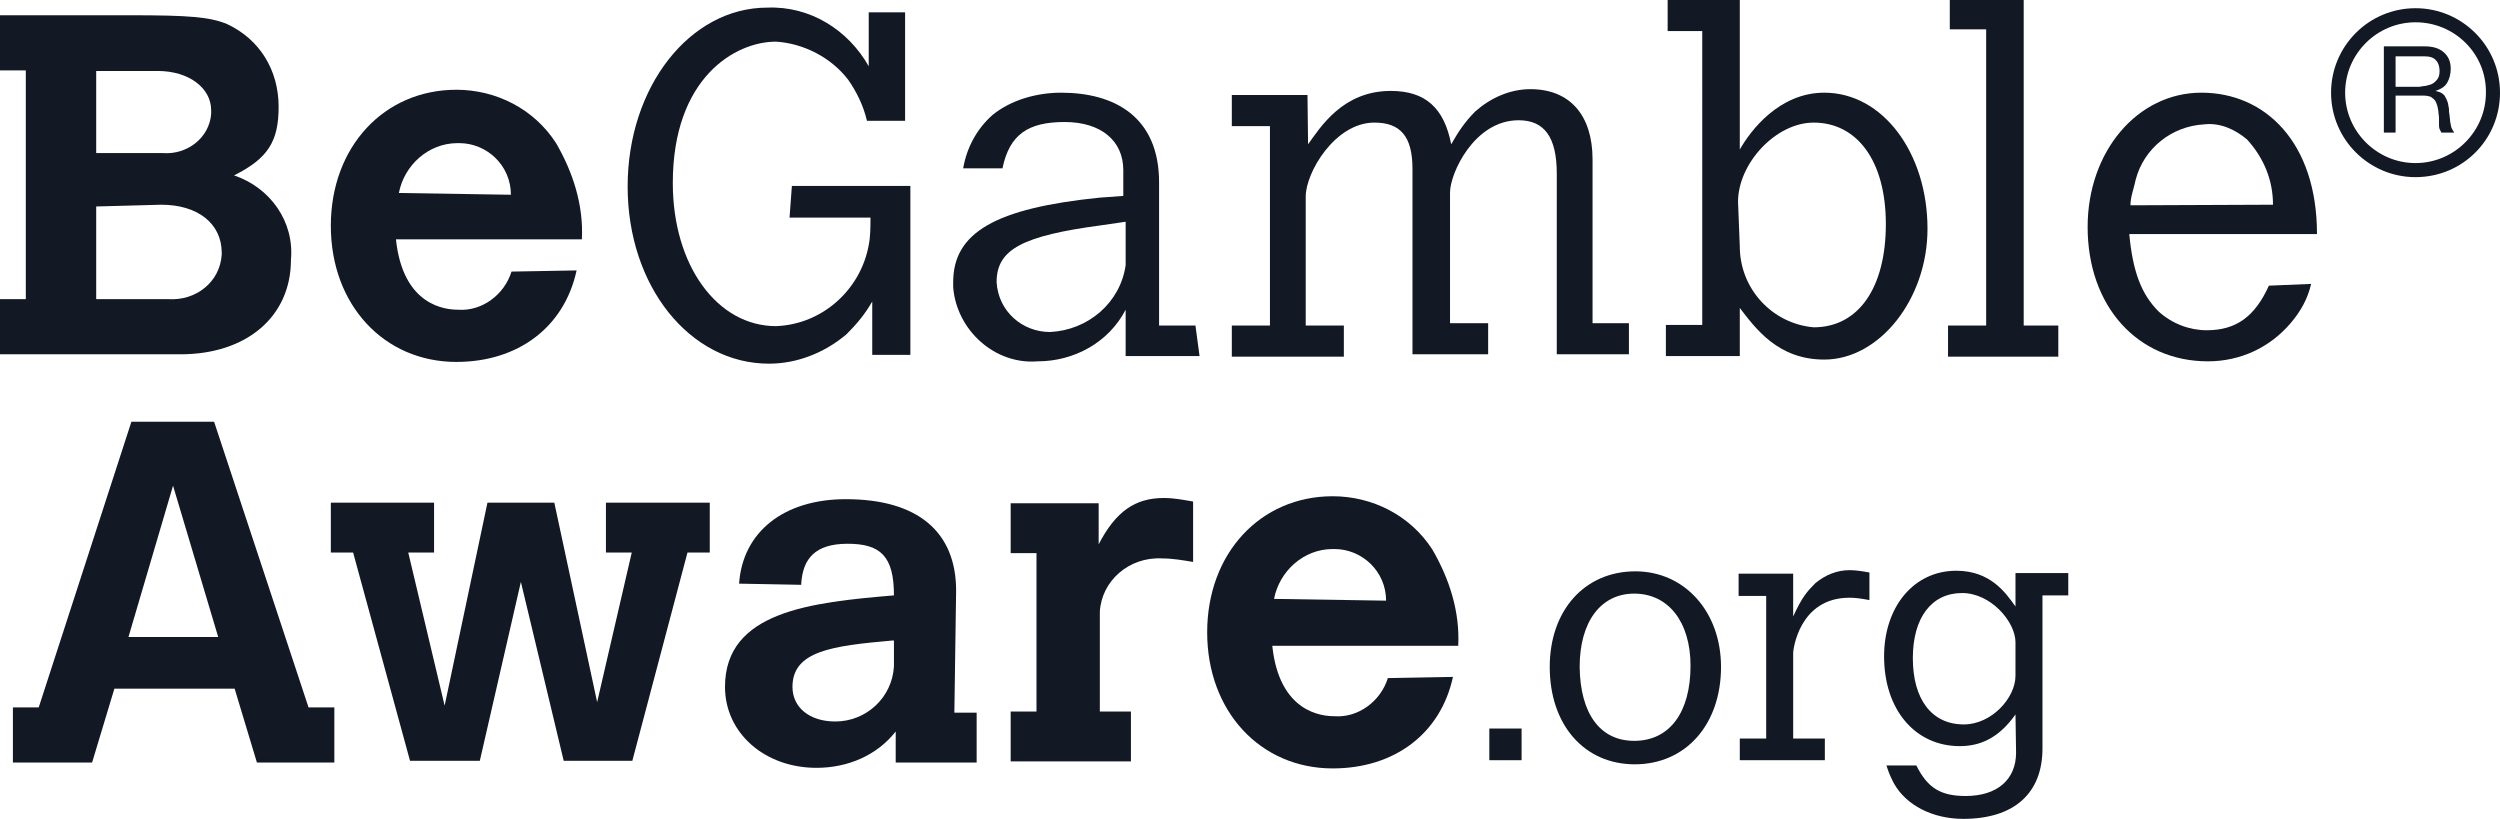
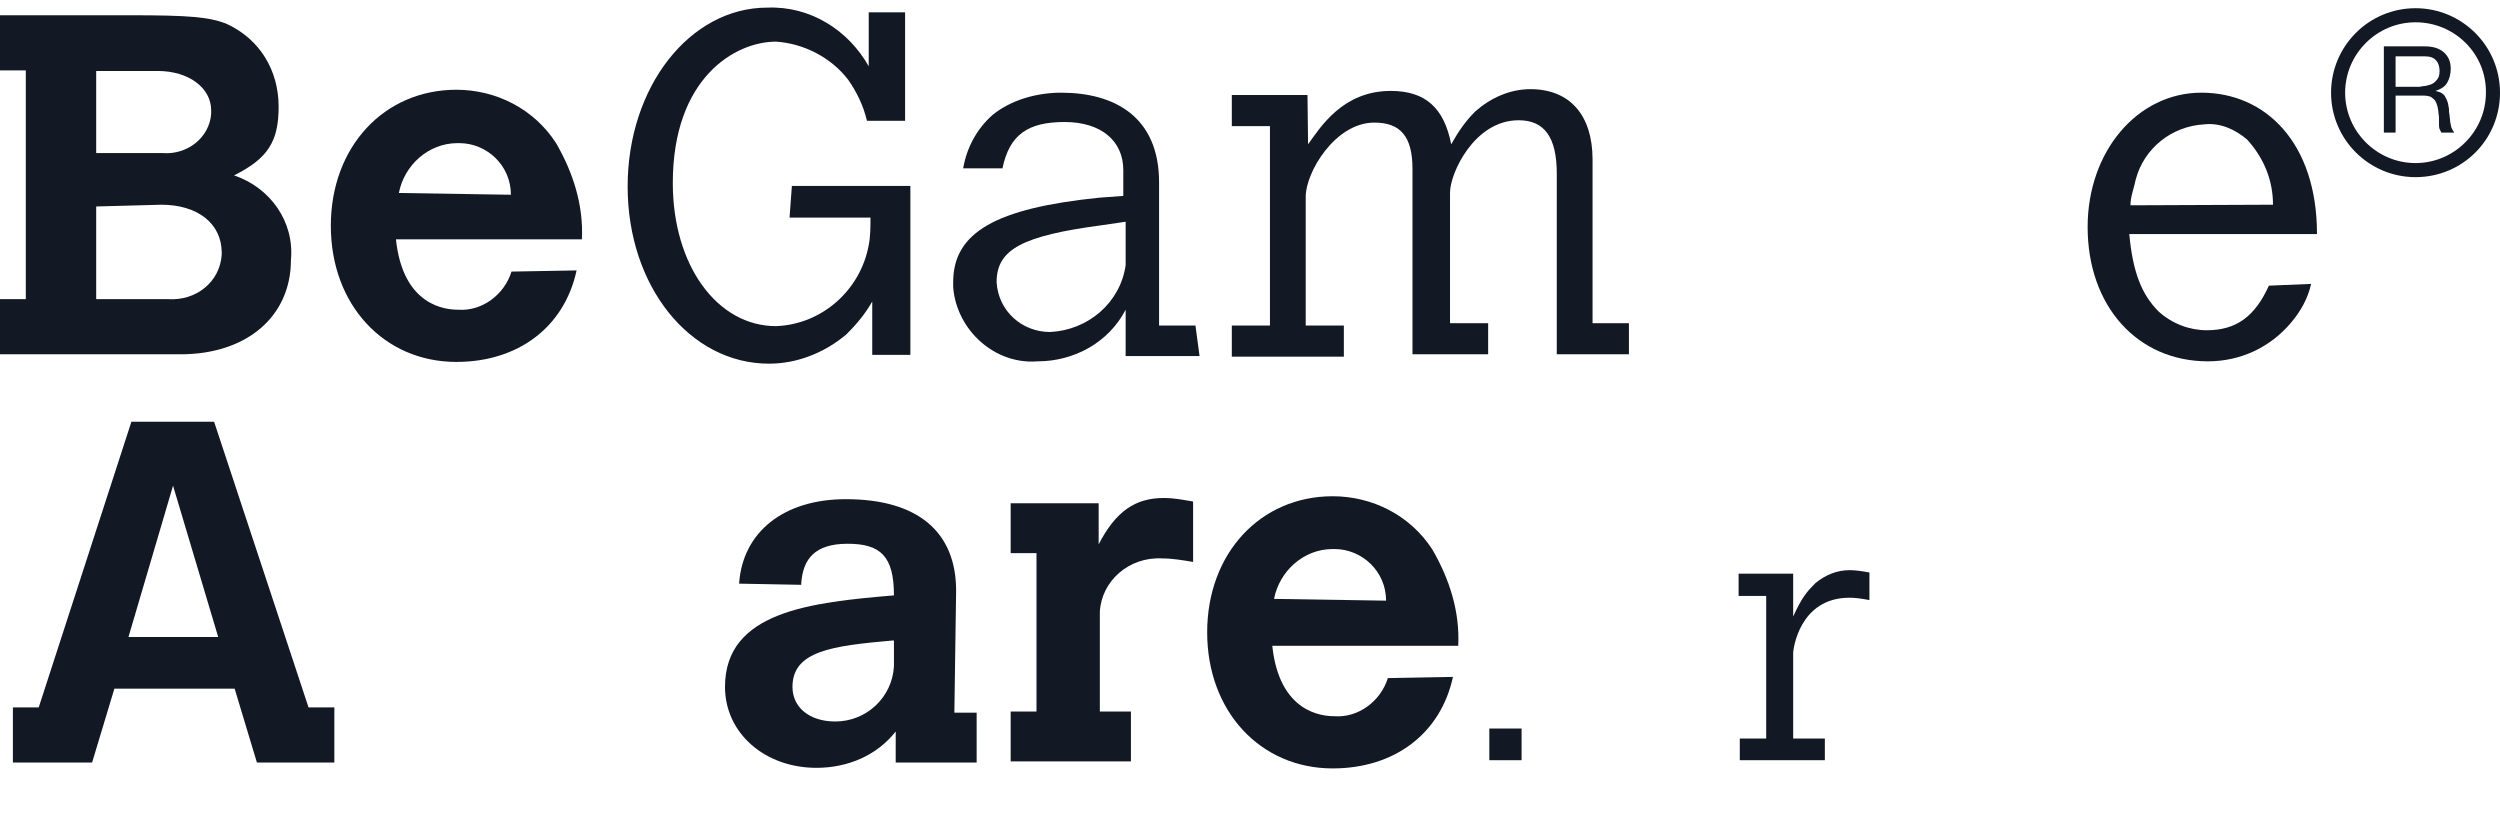
<svg xmlns="http://www.w3.org/2000/svg" version="1.1" id="Warstwa_1" x="0px" y="0px" viewBox="0 0 426.2 139.7" style="enable-background:new 0 0 426.2 139.7;" xml:space="preserve">
  <style type="text/css">
	.st0{fill:#121824;}
</style>
  <path id="path14_1_" class="st0" d="M16.4,35.2V51h12.3c4.7,0.3,8.8-2.9,9.1-7.6c0,0,0,0,0-0.3c0-5-4.1-8.2-10.3-8.2L16.4,35.2z   M16.4,12v14.1h11.4c4.1,0.3,7.9-2.6,8.2-6.7c0-0.3,0-0.6,0-0.6c0-3.8-3.8-6.7-9.1-6.7H16.4V12z M0,2.6h22.3c10,0,13.5,0.3,16.4,1.5  c5.6,2.6,8.8,7.9,8.8,14.1c0,5.9-1.8,8.8-7.6,11.7c6.2,2.1,10.3,7.9,9.7,14.4c0,9.7-7.6,16.1-18.8,16.1H0V51h4.4V12H0V2.6" />
  <path id="path16_1_" class="st0" d="M87.1,33.2c0-5-4.1-8.8-8.8-8.8H78c-5,0-9.1,3.8-10,8.5L87.1,33.2z M98.3,46.1  c-2.1,9.7-10,15.6-20.5,15.6c-12.3,0-21.4-9.7-21.4-23.2s9.1-23.2,21.4-23.2c6.7,0,13.2,3.2,17,9.1c2.9,5,4.7,10.6,4.4,16.4H67.5  c1.2,11.4,8.5,12,10.6,12c4.1,0.3,7.9-2.6,9.1-6.5L98.3,46.1" />
  <path id="path18_1_" class="st0" d="M135,31.7h20.2v28.8h-6.5v-9.1c-1.2,2.1-2.6,3.8-4.4,5.6c-3.8,3.2-8.5,5-13.2,5  C117.6,62,107,48.8,107,31.8s10.6-30.5,23.8-30.5c7.3-0.3,13.8,3.8,17.3,10V2.1h6.2v18.5h-6.5c-0.6-2.6-1.8-5-3.2-7  c-2.9-3.8-7.6-6.2-12.3-6.5c-7,0-17.6,6.2-17.6,24.1c0,14.1,7.6,24.4,17.6,24.4c7.9-0.3,14.4-6.2,15.8-13.8c0.3-1.5,0.3-3.2,0.3-4.7  h-13.8L135,31.7" />
  <path id="path20_1_" class="st0" d="M191.9,37.8l-4.1,0.6c-13.5,1.8-17.9,4.1-17.9,9.7c0.3,5,4.4,8.5,9.1,8.5  c6.5-0.3,12-5,12.9-11.4V37.8z M204.5,60.7h-12.6v-7.9c-2.9,5.6-8.8,8.8-15,8.8c-7.3,0.6-13.8-5.3-14.4-12.6c0-0.3,0-0.6,0-0.9  c0-8.5,7.3-12.6,24.9-14.4l4.1-0.3V29c0-5-3.8-8.2-10-8.2s-9.4,2.1-10.6,7.9h-6.7c0.6-3.5,2.3-6.7,5-9.1c3.2-2.6,7.6-3.8,11.7-3.8  c9.1,0,16.7,4.1,16.7,15.3v24.4h6.2L204.5,60.7" />
  <path id="path22_1_" class="st0" d="M223,24.6c2.1-2.9,5.9-9.1,14.1-9.1c5.9,0,9.1,2.9,10.3,9.1c1.2-2.1,2.3-3.8,4.1-5.6  c2.6-2.3,5.9-3.8,9.4-3.8c6.7,0,10.6,4.4,10.6,12v27.9h6.2v5.3h-12.3V29.6c0-6.2-2.1-9.1-6.5-9.1c-7.6,0-11.7,9.1-11.7,12.3v22.3  h6.5v5.3h-12.9V28.8c0-5.6-2.1-7.9-6.5-7.9c-6.7,0-11.7,8.5-11.7,12.6v22h6.5v5.3H210v-5.3h6.5v-34H210v-5.3h12.9L223,24.6" />
-   <path id="path24_1_" class="st0" d="M296.6,42c0,7.3,5.6,13.2,12.6,13.8c7.6,0,12.3-6.7,12.3-17.6s-5-17.3-12.3-17.3  c-6.5,0-12.9,7-12.9,13.5C296.3,34.4,296.6,42,296.6,42z M284.3,0h12.3v25.5c1.8-3.2,6.7-9.7,14.4-9.7c10,0,17.6,10.3,17.6,23.2  c0,12-8.2,22.3-17.6,22.3c-7.9,0-11.7-5.3-14.4-8.8v8.2H284v-5.3h6.2V5.3h-5.9L284.3,0" />
-   <path id="path26_1_" class="st0" d="M332.4,0H345v55.5h5.9v5.3h-18.8v-5.3h6.5V5h-6.2V0" />
  <path id="path28_1_" class="st0" d="M387.5,34.9c0-4.1-1.5-7.9-4.4-11.1c-2.1-1.8-4.7-2.9-7.3-2.6c-5.6,0.3-10.3,4.1-11.7,9.4  c-0.3,1.5-0.9,2.9-0.9,4.4L387.5,34.9z M394,48.4c-0.6,2.6-1.8,4.7-3.5,6.7c-3.5,4.1-8.5,6.5-14.1,6.5c-12,0-20.5-9.4-20.5-22.9  c0-12.9,8.5-22.9,19.4-22.9S395,24.3,395,39.9h-32c0.6,6.5,2.1,10.3,5,13.2c2.3,2.1,5.3,3.2,8.2,3.2c5,0,8.2-2.3,10.6-7.6L394,48.4" />
  <path id="path40_1_" class="st0" d="M413.7,14.6c0.4-0.1,0.8-0.2,1.1-0.4c0.3-0.2,0.6-0.5,0.8-0.8c0.2-0.3,0.3-0.8,0.3-1.3  c0-0.7-0.2-1.4-0.6-1.8c-0.4-0.5-1.1-0.7-2-0.7h-4.9v5.2h4.1C412.8,14.7,413.3,14.7,413.7,14.6z M413.3,7.9c1.4,0,2.5,0.3,3.3,1  s1.2,1.6,1.2,2.8c0,0.9-0.2,1.7-0.6,2.4s-1.1,1.1-2,1.4c0.4,0.1,0.8,0.2,1.1,0.4c0.3,0.2,0.5,0.4,0.6,0.7c0.2,0.3,0.3,0.6,0.4,0.9  s0.1,0.7,0.2,1c0,0.4,0,0.7,0.1,1.1c0,0.4,0.1,0.7,0.1,1.1c0.1,0.4,0.1,0.7,0.2,1s0.3,0.6,0.5,0.9h-2.2c-0.1-0.2-0.2-0.4-0.3-0.6  c-0.1-0.3-0.1-0.6-0.1-0.9s0-0.7,0-1c0-0.4-0.1-0.7-0.1-1.1c-0.1-0.4-0.1-0.7-0.2-1s-0.2-0.6-0.4-0.9c-0.2-0.2-0.4-0.4-0.7-0.6  c-0.3-0.1-0.7-0.2-1.2-0.2h-4.8v6.3h-2V7.9H413.3" />
  <path id="path42_1_" class="st0" d="M411.8,3.8c-6.6,0-12,5.4-12,12s5.4,12,12,12s12-5.4,12-12C423.9,9.2,418.5,3.8,411.8,3.8z   M411.8,30.2c-7.9,0-14.4-6.4-14.4-14.4c0-7.9,6.4-14.4,14.4-14.4c7.9,0,14.4,6.4,14.4,14.4S419.8,30.2,411.8,30.2" />
  <path id="path30_2_" class="st0" d="M29.5,82.8l-7.6,25.8h15.3L29.5,82.8z M22.4,71.9h14.1l16.1,48.7H57v9.4H43.8L40,117.4H19.5  L15.7,130H2.2v-9.4h4.4L22.4,71.9" />
-   <path id="path32_2_" class="st0" d="M56.4,85.7H74v8.5h-4.4l6.2,26.1l7.3-34.6h11.4l7.3,34l5.9-25.5h-4.4v-8.5H121v8.5h-3.8  l-9.4,35.5H96.1l-7.3-30.5l-7,30.5H69.9l-9.7-35.5h-3.8V85.7" />
  <path id="path34_2_" class="st0" d="M152.1,109.2c-10.3,0.9-17,1.8-17,7.9c0,3.5,2.9,5.9,7.3,5.9c5.3,0,9.7-4.1,10-9.4v-4.4H152.1z   M162.7,121.5h3.8v8.5h-13.8v-5.3c-3.2,4.1-8.2,6.2-13.5,6.2c-8.8,0-15.6-5.9-15.6-13.8c0-12.9,14.7-14.4,28.8-15.6  c0-6.7-2.3-8.8-7.9-8.8c-5.6,0-7.6,2.6-7.9,6.7v0.3L126,99.5c0.6-8.8,7.6-14.4,18.2-14.4c12.3,0,18.8,5.6,18.8,15.6L162.7,121.5" />
  <path id="path36_2_" class="st0" d="M187.3,92.8c2.9-5.6,6.2-7.9,11.1-7.9c1.8,0,3.2,0.3,5,0.6v10.3c-1.8-0.3-3.5-0.6-5.3-0.6  c-5.6-0.3-10.3,3.8-10.6,9.1v17h5.3v8.5h-20.5v-8.5h4.4v-27h-4.4v-8.5h15V92.8" />
  <path id="path38_2_" class="st0" d="M236.3,102.4c0-5-4.1-8.8-8.8-8.8h-0.3c-5,0-9.1,3.8-10,8.5L236.3,102.4z M247.7,115.4  c-2.1,9.7-10,15.6-20.5,15.6c-12.3,0-21.4-9.7-21.4-23.2s9.1-23.2,21.4-23.2c6.7,0,13.2,3.2,17,9.1c2.9,5,4.7,10.6,4.4,16.4h-31.7  c1.2,11.4,8.5,12,10.6,12c4.1,0.3,7.9-2.6,9.1-6.5L247.7,115.4" />
  <path id="path44_2_" class="st0" d="M253.9,124.2h5.5v5.4h-5.5V124.2" />
-   <path id="path46_2_" class="st0" d="M278.6,126.3c6,0,9.6-4.8,9.6-12.8c0-7.5-3.8-12.3-9.6-12.3c-5.7,0-9.3,4.8-9.3,12.5  C269.4,121.7,272.8,126.3,278.6,126.3z M264.2,113.7c0-9.7,6-16.3,14.6-16.3c8.4,0,14.6,6.9,14.6,16.3c0,9.8-6,16.6-14.7,16.6  C270.1,130.3,264.2,123.6,264.2,113.7" />
  <path id="path48_2_" class="st0" d="M305.7,105.1c1.5-3.3,2.4-4.3,3.8-5.7c1.7-1.4,3.7-2.2,5.8-2.2c0.8,0,1.8,0.1,3.4,0.4v4.7  c-1.6-0.3-2.5-0.4-3.4-0.4c-8.6,0-9.6,8.9-9.6,9.4v14.6h5.4v3.7h-14.5v-3.7h4.5v-24.3h-4.7v-3.8h9.3L305.7,105.1" />
-   <path id="path50_2_" class="st0" d="M343.6,109.5c0-3.5-4.2-8.4-9.1-8.4c-5.2,0-8.4,4.2-8.4,11.1c0,7,3.2,11.3,8.7,11.3  c4.7,0,8.8-4.5,8.8-8.3V109.5z M343.6,121.8c-2.9,4.1-6.1,5.4-9.5,5.4c-7.6,0-12.9-6.2-12.9-15.3c0-8.5,5.1-14.6,12.3-14.6  c5.8,0,8.4,3.7,10.1,6.1v-5.7h9v3.8h-4.4v26.1c0,7.7-4.9,12-13.5,12c-5.2,0-9.7-2.3-11.8-6c-0.4-0.8-0.8-1.5-1.3-3.1h5.1  c1.9,3.8,4.1,5.2,8.4,5.2c5.4,0,8.6-2.8,8.6-7.4L343.6,121.8" />
</svg>